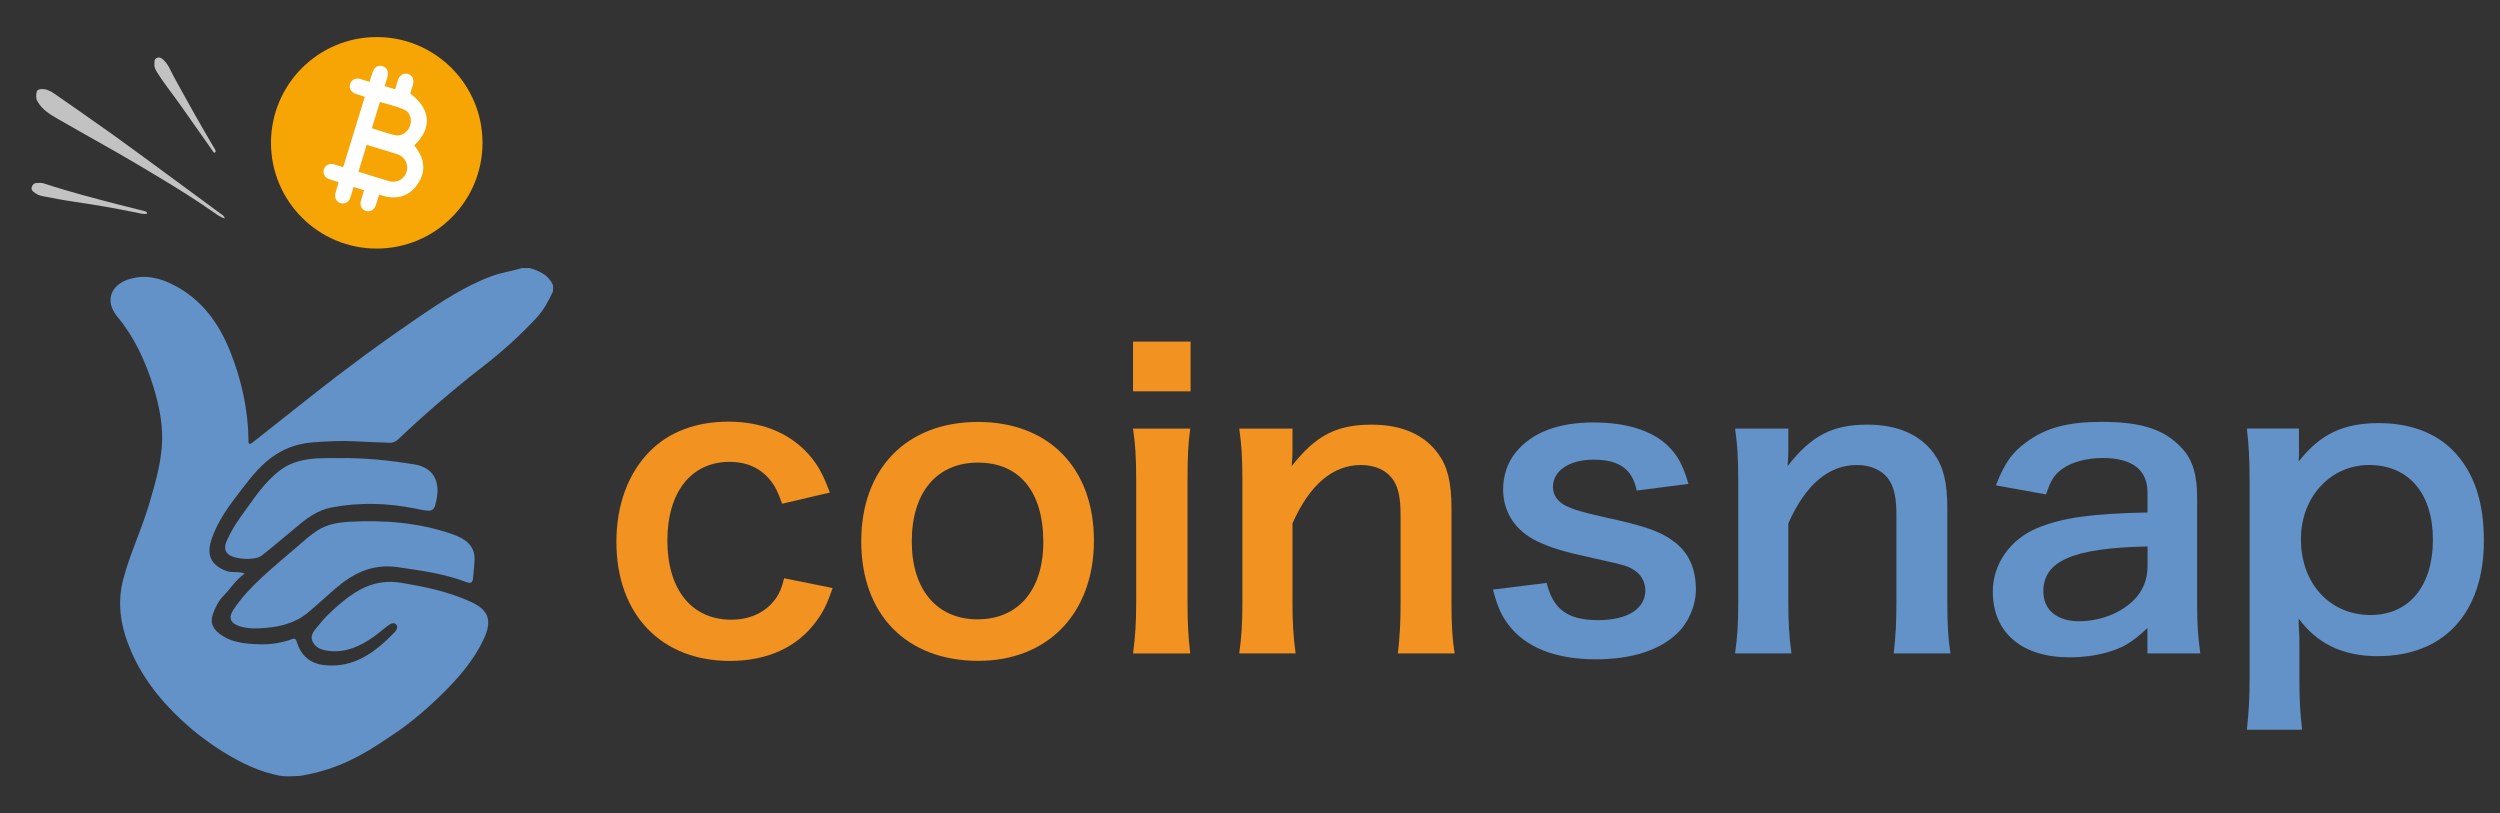
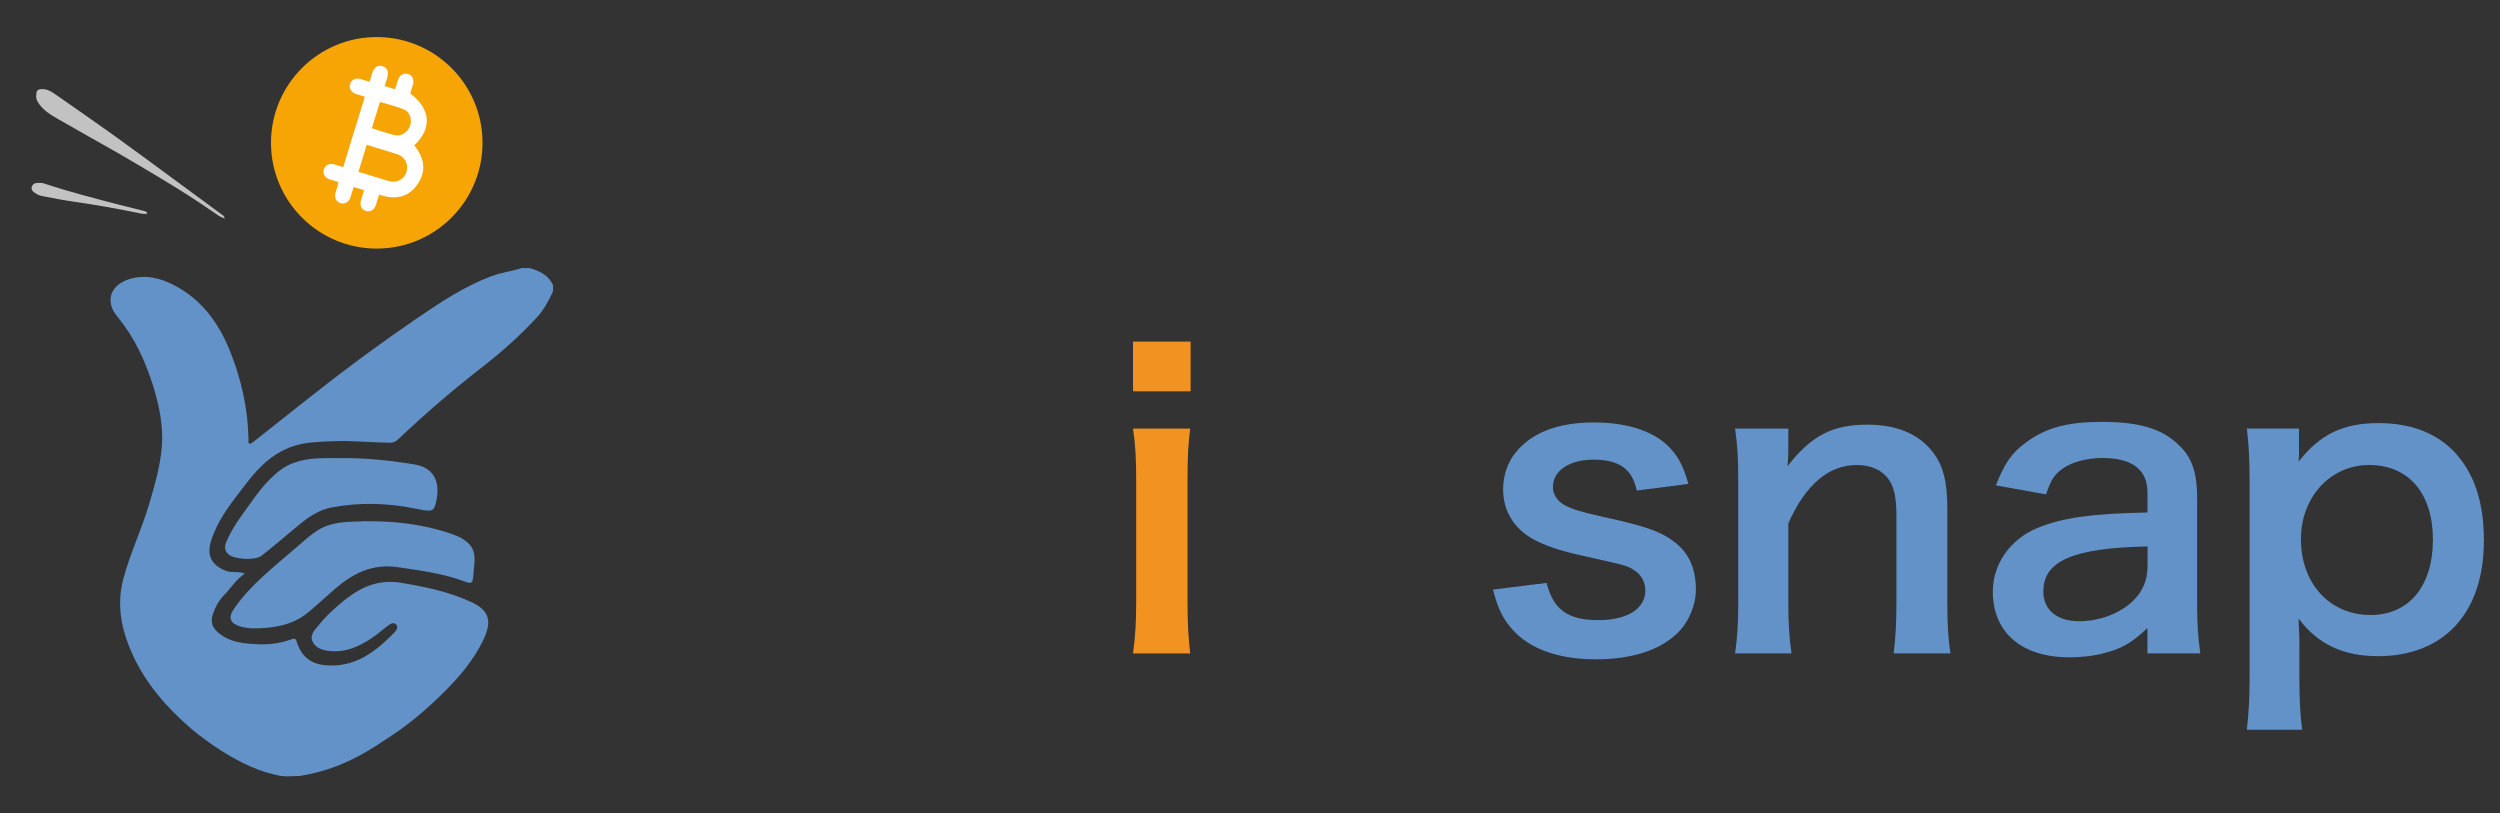
<svg xmlns="http://www.w3.org/2000/svg" version="1.1" id="Слой_1" x="0px" y="0px" viewBox="0 0 3413.4 1110.5" style="enable-background:new 0 0 3413.4 1110.5;" xml:space="preserve">
  <rect x="0" y="0" width="3413.4" height="1110.5" fill="#333333" stroke="none" />
  <style type="text/css">
	.st0{fill:#F6A505;}
	.st1{fill:#F29221;}
	.st2{fill:#6292C7;}
	.st3{fill:#C2C2C3;}
	.st4{fill:#FFFFFF;}
</style>
  <circle class="st0" cx="514.4" cy="195" r="144.4" />
  <g>
-     <path class="st1" d="M1067.9,687.8c-5.9-16.6-9.6-24.1-16.6-32.6c-12.8-16-31.6-24.6-55.1-24.6c-52.4,0-85,41.2-85,107.5   c0,66.8,33.2,108,87.2,108c26.7,0,48.1-10.7,61.5-29.9c4.8-7.5,7.5-13.4,10.7-26.7l66.3,13.4c-7.5,21.4-12.8,32.6-22.5,45.5   c-25.7,35.3-66.8,54-117.7,54c-94.1,0-155.1-63.6-155.1-162.6c0-50.3,16-93.6,45.5-123.5c26.2-26.7,63.6-40.6,107.5-40.6   c52.4,0,94.1,20.3,119.8,57.8c7,10.7,11.2,19.3,18.7,39L1067.9,687.8z" />
-     <path class="st1" d="M1175.9,739.2c0-99.5,62-163.1,159.4-163.1c96.8,0,158.3,63.1,158.3,162s-62.6,164.2-157.8,164.2   C1237.9,902.3,1175.9,839.2,1175.9,739.2z M1244.9,739.2c0,65.8,34.2,106.4,89.8,106.4c55.6,0,89.8-40.1,89.8-105.4   c0-69-32.6-108.6-89.3-108.6C1279.1,631.7,1244.9,672.3,1244.9,739.2z" />
    <path class="st1" d="M1625.6,466.4v67.9H1547v-67.9H1625.6z M1625.1,585.2c-2.7,19.8-3.7,37.4-3.7,70.1v166.8   c0,29.4,1.1,47.6,3.7,70.1H1547c3.2-24.1,4.3-42.8,4.3-69.5V654.7c0-29.4-1.1-47.6-4.3-69.5H1625.1z" />
-     <path class="st1" d="M1692,892.1c3.2-23,4.3-39.6,4.3-69.5V654.7c0-29.4-1.1-47.6-4.3-69.5h72.7v28.3c0,8,0,9.6-1.1,23   c32.6-41.7,61-56.7,109.1-56.7c41.2,0,71.7,13.4,90.9,39.6c12.8,17.6,18.2,39,18.2,74.9v128.3c0,29.4,1.1,49.7,4.3,69.5h-77.5   c2.7-24.1,3.7-42.2,3.7-69.5V703.9c0-22.5-2.7-36.9-9.1-47.1c-8.6-13.9-24.6-21.9-44.9-21.9c-38.5,0-70.1,26.7-93.6,79.7v108   c0,26.2,1.1,46.5,4.3,69.5H1692z" />
    <path class="st2" d="M2111.7,795.9c9.1,36.4,28.9,50.8,70.6,50.8c39.6,0,64.2-15.5,64.2-40.6c0-10.7-5.3-20.9-13.9-26.7   c-10.2-7-13.4-7.5-56.2-17.1c-42.2-9.1-58.8-14.4-77-23c-30.5-14.4-47.1-40.1-47.1-71.1c0-18.7,5.9-36.4,16.6-49.7   c21.9-27.8,58.3-41.7,107-41.7c43.9,0,78.6,10.7,100.5,31c13.9,13.4,21.4,26.7,28.9,52.9l-70.6,9.1c-5.9-29.4-24.1-42.2-58.8-42.2   c-33.2,0-55.6,15-55.6,37.4c0,10.2,5.9,19.3,16.6,25.1c11.8,5.9,23,9.1,53.5,16c54.5,11.8,76.5,19.3,94.1,32.6   c20.9,15,31,36.9,31,66.3c0,21.9-10.2,45.5-26.2,60.4c-24.6,23-62,34.8-110.7,34.8c-55.1,0-96.3-16.6-119.3-47.6   c-9.6-12.8-14.4-23.5-20.9-47.6L2111.7,795.9z" />
    <path class="st2" d="M2369,892.1c3.2-23,4.3-39.6,4.3-69.5V654.7c0-29.4-1.1-47.6-4.3-69.5h72.7v28.3c0,8,0,9.6-1.1,23   c32.6-41.7,61-56.7,109.1-56.7c41.2,0,71.7,13.4,90.9,39.6c12.8,17.6,18.2,39,18.2,74.9v128.3c0,29.4,1.1,49.7,4.3,69.5h-77.5   c2.7-24.1,3.7-42.2,3.7-69.5V703.9c0-22.5-2.7-36.9-9.1-47.1c-8.6-13.9-24.6-21.9-44.9-21.9c-38.5,0-70.1,26.7-93.6,79.7v108   c0,26.2,1.1,46.5,4.3,69.5H2369z" />
    <path class="st2" d="M2932.1,857.4c-21.4,20.3-34.8,27.8-56.7,33.7c-15.5,4.3-32.6,6.4-49.7,6.4c-65.2,0-104.8-33.7-104.8-89.8   c0-37.4,23.5-71.1,60.4-86.6c34.8-14.4,74.3-19.8,150.8-21.4v-27.3c0-31-20.9-47.1-61.5-47.1c-21.4,0-43.3,5.9-55.6,15.5   c-10.2,7.5-15,15-21.4,34.2l-68.5-12.3c12.3-31,21.9-44.9,42.2-59.4c26.2-19.3,56.2-27.3,102.1-27.3c51.3,0,82.4,9.1,105.4,31.6   c18.2,17.1,25.1,37.4,25.1,73.8v143.9c0,28.3,1.1,42.8,4.3,66.8h-72.2V857.4z M2932.1,746.1c-102.1,2.1-142.2,19.8-142.2,61.5   c0,25.1,18.7,40.6,48.7,40.6c28.3,0,56.2-10.7,74.3-28.3c12.8-12.8,19.3-28.3,19.3-47.1V746.1z" />
    <path class="st2" d="M3139,611.4c0,5.9,0,11.8-0.5,18.7c29.4-37.4,61-52.4,109.1-52.4c42.8,0,77,12.8,101.6,37.4   c28.3,28.9,42.2,69,42.2,123c0,98.4-54,157.8-144.9,157.8c-47.1,0-82.4-16.6-108-51.3c0,6.4,0,6.4,0.5,17.1   c0.5,3.7,0.5,13.4,0.5,23v40.6c0,31.6,1.1,48.7,3.7,71.1h-75.4c2.7-25.1,3.7-43.3,3.7-70.6v-269c0-31-1.1-48.7-3.7-71.7h71.1V611.4   z M3234.7,634.9c-52.9,0-93.1,43.9-93.1,101.1c0,61,39.6,103.7,95.2,103.7c52.4,0,85-39.6,85-102.7   C3321.9,673.9,3288.8,634.9,3234.7,634.9z" />
  </g>
  <g>
    <path class="st2" d="M755.1,389.3c0,2.8,0,5.6,0,8.4c-6,13.2-13,26-22.9,36.6c-22.2,23.8-46.3,45.6-72,65.5   c-40.5,31.4-79.3,64.7-116.4,99.9c-3.6,3.4-7,5-12,4.8c-15.4-0.5-30.7-1-46-1.9c-19.1-1.1-38.4-0.1-57.6,1.3   c-18.6,1.3-35.1,6.4-50.7,16.1c-19.4,12.1-33.2,29.5-46.8,47.2c-17.1,22.3-34.4,44.5-42.7,71.9c-6,20,1.3,33,20.9,40.4   c7.9,3,16.4,0.1,25.3,3.6c-12.4,8.5-19.3,20.5-28.8,30.1c-6.9,7-11.6,16.1-14.9,25.9c-3.7,11.2,0.3,18.9,8.3,25.4   c16.4,13.3,36.8,14.6,56.2,15.2c14.4,0.4,29.6-1.8,43.7-7.1c2.3-0.9,5.1-1.2,6.3,3.1c6.1,20.3,19.1,30.6,38.7,32.5   c40.4,3.9,68.6-17.9,94.5-44.3c2.7-2.8,6.2-7.5,2.7-11.2c-3.9-4.1-8.5-0.3-12.1,2.2c-6.7,4.9-12.8,10.7-19.7,15.3   c-17.5,12-36.2,20.8-58.2,18.7c-9.8-0.9-19.9-3.5-24.2-13.2c-4.2-9.6,3.9-16.2,9.1-22.9c7.3-9.3,15.9-17.4,24.8-25.2   c25-21.9,50.6-37.8,86.9-31.9c33,5.4,65.2,12.2,95.6,26.1c24.9,11.4,29.1,26.3,17,51.6c-13,27.4-32.4,50.2-53.5,71.2   c-21.4,21.3-44.3,41.3-69.6,58.2c-28.3,18.9-59.4,40.6-105.6,52.1c-9.1,2.3-16.7,3.7-21.9,4.5c-5.1,0.2-10.2,0.4-15.3,0.6   c-3.3,0.1-7.7-0.1-12.7-0.9c0,0-4.2-1-8.5-2c-55-12.8-111.6-61.9-111.6-61.9c-33.7-28.9-62.9-62.2-81.3-103.6   c-14.5-32.6-21.1-65.7-11.7-101.1c9.2-34.9,25-67.5,35.2-102c7.5-25.5,15-51.1,17.3-77.7c2.4-28-3.1-55.3-11.3-82.2   c-10.8-35.1-25.7-67.7-49.4-96.3c-17.2-20.7-9.7-43,16-51.1c22-6.9,42.9-1.7,62.3,8.6c36.8,19.3,59.9,50.9,75.2,88.6   c15.8,39.2,25,79.9,25.6,122.3c0,1.9-0.9,4.7,1.9,5.2c1.3,0.2,3-1.3,4.4-2.3c26.9-21.3,53.8-42.6,80.8-63.9   c46.2-36.5,93.5-71.4,142.2-104.6c32.6-22.2,65.2-44.1,102.5-58c13.5-5,27.8-6.8,41.5-11.1c3.5,0,7,0,10.5,0   C736.8,369.9,748.9,375.6,755.1,389.3z" />
    <path class="st2" d="M647.7,768.5c-0.6,7.5-1.2,13.5-1.6,19.2c-0.7,9.4-3.8,9.2-10.9,6.5c-29.6-11.1-60.6-15.2-91.9-19.8   c-35.1-5.1-61.2,8.4-85.9,29.6c-12.7,10.9-24.9,22.5-37.8,33.1c-15.8,12.9-35.7,18.4-55.9,20.1c-11.7,1-23.7,1.6-35.4-1.8   c-13.4-3.9-17.2-11.4-9.6-22.9c10.8-16.3,24.2-30.6,38.6-43.9c15.4-14.2,31.4-27.6,47.3-41.2c9.5-8.1,18.6-16.7,29.2-23.4   c13.4-8.5,28.8-10.8,43.7-11.6c47.1-2.6,93.8,1.1,138.9,16.5C639.6,736.9,649.9,747.9,647.7,768.5z" />
    <path class="st2" d="M462.7,625.5c34.5-0.6,68.7,3,102.7,8.5c27.4,4.4,35.2,24,30.8,47.3c-3.4,18.1-5.3,18-28,13.3   c-38.5-7.9-77.3-9.1-116.1-1.6c-17.9,3.5-32.2,13.8-45.8,25.2c-16.3,13.5-32.3,27.3-49,40.4c-8.8,7-37.2,5.4-45.5-1.8   c-7.4-6.5-4.2-14.2-1-21.1c9.2-20,23.1-37,35.6-54.8c9.5-13.5,20.2-25.7,32.8-36.3c17.4-14.6,38.3-18.5,60.1-19   C447.2,625.3,454.9,625.5,462.7,625.5z" />
  </g>
  <path class="st3" d="M307,298.4c-6-1.8-10.2-5-14.5-8C268,273.3,242.7,257.4,217,242c-18.9-11.4-38-22.7-57.1-33.7  c-26.3-15.1-53-29.7-79.2-44.9c-11.4-6.6-23-13.1-29.7-25.3c-2.3-4.1-1.7-8.3-1-12.4c0.5-2.7,3-3.8,5.8-4c7-0.6,12.8,2.3,18.3,6.1  c26.7,18.6,53.4,37.1,79.9,56c29.4,21.1,58.4,42.6,87.5,64c20.2,14.8,40.4,29.7,60.6,44.6C303.9,293.6,306,294.7,307,298.4z" />
  <path class="st3" d="M201,291.7c-5.4,1.2-10.6-0.6-15.6-1.6c-28.5-5.8-57.1-10.8-85.8-14.9c-14.1-2-28-4.9-42-7.5  c-4.5-0.8-8.4-2.9-11.9-5.8c-2.2-1.8-3.2-4.2-2.3-6.8c0.9-2.7,2.9-4.9,5.9-5.2c3.6-0.3,7.2-0.5,10.8,0.6  c34.1,11.3,68.9,20.3,103.7,29.3c11.2,2.9,22.5,5.7,33.8,8.5C199.2,288.8,200.7,289.4,201,291.7z" />
-   <path class="st3" d="M210.9,88.3c0.1-4.1-0.7-7.5,3.3-9.2c3.9-1.7,6.5,0.4,9.1,2.8c6.8,6.2,9.7,15,14,22.7  c9.8,17.6,19.3,35.4,29.3,52.9c8.7,15.3,17.6,30.5,26.5,45.7c1,1.7,2.4,3.8,0.3,5c-1.9,1.1-2.6-1.6-3.5-2.8  c-14.4-20.5-28.8-40.9-43.2-61.4c-10.4-14.8-21.8-28.8-31.5-44.1C212.7,95.9,210.4,92.1,210.9,88.3z" />
  <path class="st4" d="M565.6,198.6c24.7-23.6,22.7-49.5-5.5-71c1.2-3.9,2.5-7.9,3.7-12c2-7-0.7-12.8-6.8-14.6  c-6-1.8-11.5,1.5-13.7,8.5c-1.3,4.2-2.6,8.4-3.8,12.4c-5.2-1.6-9.7-3-14.3-4.4c1.3-4.3,2.6-8.2,3.7-12.1c2.2-7.4-0.4-13.3-6.7-15.1  c-6.2-1.8-11.5,1.6-13.8,9.1c-1.3,4-2.5,8-3.8,12.3c-4.6-1.4-8.5-2.7-12.4-3.8c-6.6-1.9-12.4,0.9-14.2,6.8  c-1.8,5.9,1.4,11.4,7.9,13.6c4,1.3,8,2.5,12.2,3.8c-9.9,32.2-19.6,63.8-29.5,96.1c-4.4-1.4-8.3-2.6-12.2-3.7  c-6.6-1.9-12.4,0.9-14.2,6.8c-1.8,5.9,1.4,11.4,7.9,13.6c4,1.3,8,2.5,11.7,3.6c0.2,0.9,0.3,1.1,0.3,1.2c-1.4,4.6-2.8,9.2-4.1,13.8  c-1.7,6.2,1.1,11.9,6.7,13.8c5.8,1.9,11.6-1.3,13.7-7.7c1.5-4.7,2.9-9.4,4.4-14.3c5,1.5,9.5,2.9,14.3,4.4c-1.5,5-3.1,9.7-4.4,14.5  c-1.8,6.2,1.1,11.9,6.7,13.8c5.8,1.9,11.6-1.3,13.7-7.7c1.5-4.7,2.9-9.4,4.5-14.6c20.9,7.3,39.3,4.6,52.2-13.8  C582.8,233.5,579.4,215.3,565.6,198.6z M518.8,139.2c11.1,3.4,22.5,5.9,33.1,10.5c8.3,3.6,11,14.1,7.8,22.6  c-3.1,8.4-12,14.3-20.8,12.2c-10.5-2.5-20.7-6.2-31.2-9.4C511.5,162.9,515.1,151.1,518.8,139.2z M531.2,247.3  c-13.8-4-27.5-8.4-41.8-12.8c3.8-12.5,7.5-24.3,11.3-36.8c3.3,1,6.4,2,9.6,3c10.7,3.3,21.5,6.4,32.1,9.9c10.5,3.4,15.9,14,12.6,24.2  C551.9,244.8,541.6,250.4,531.2,247.3z" />
</svg>